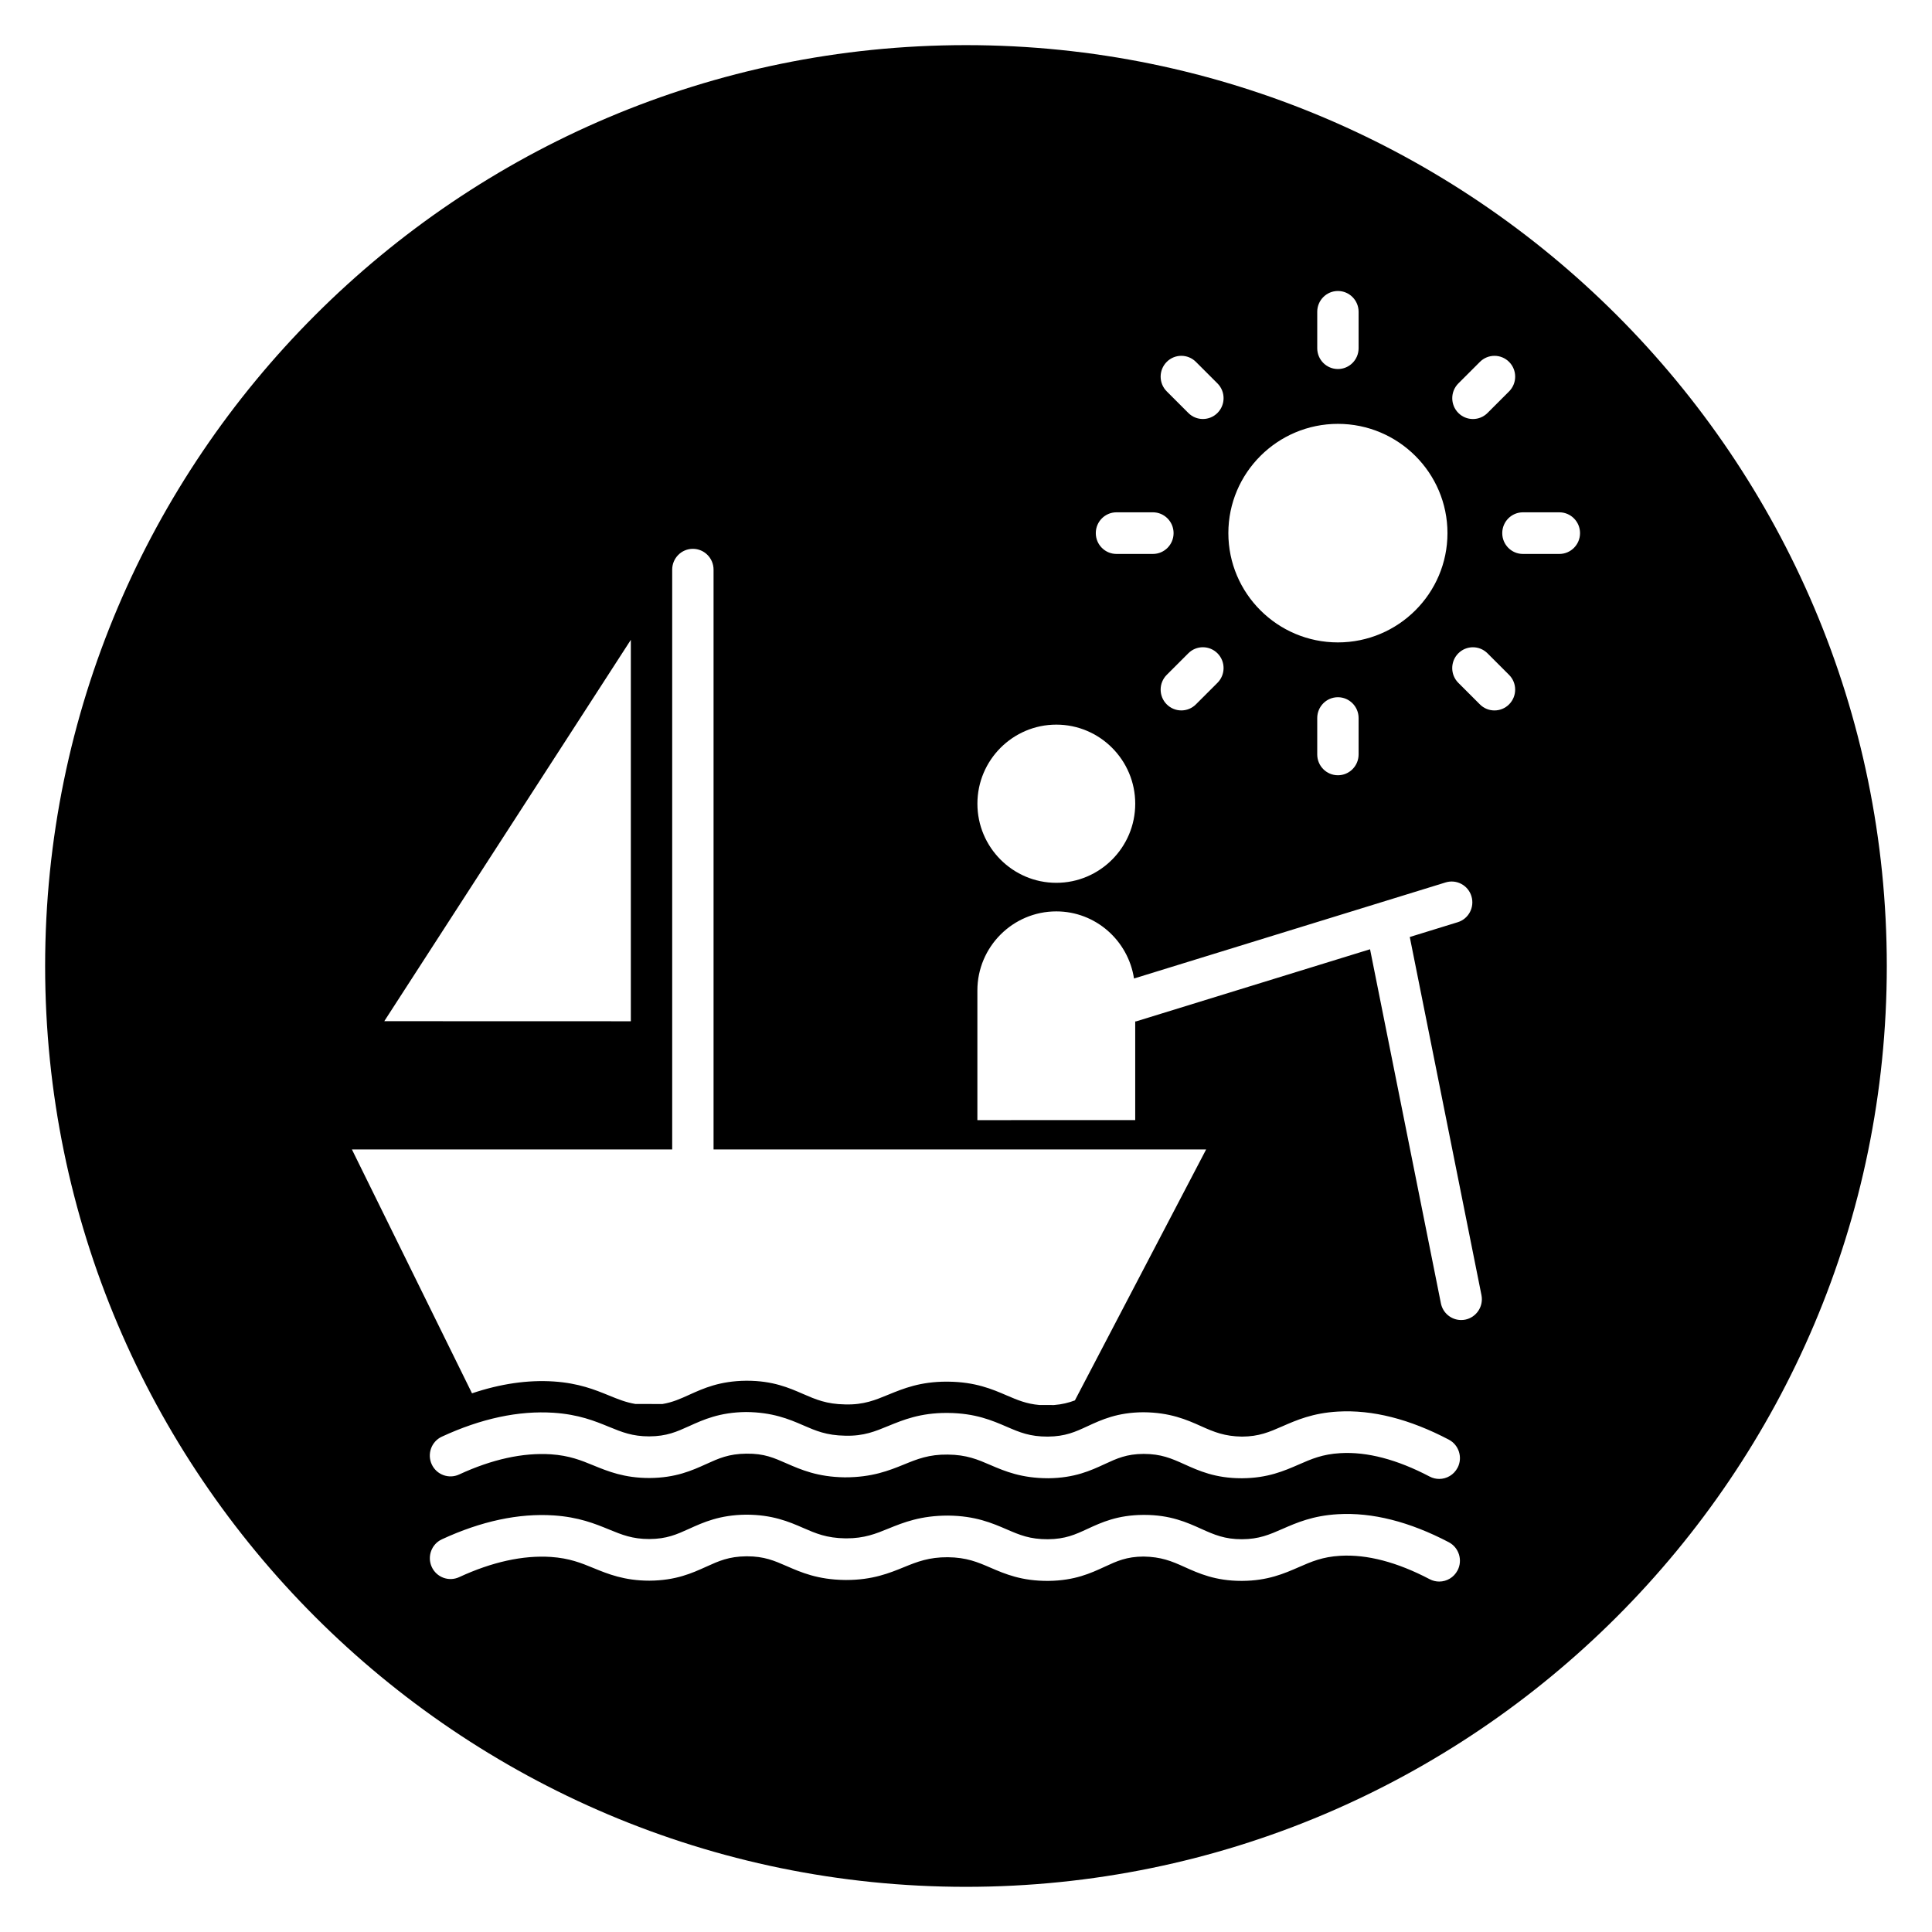
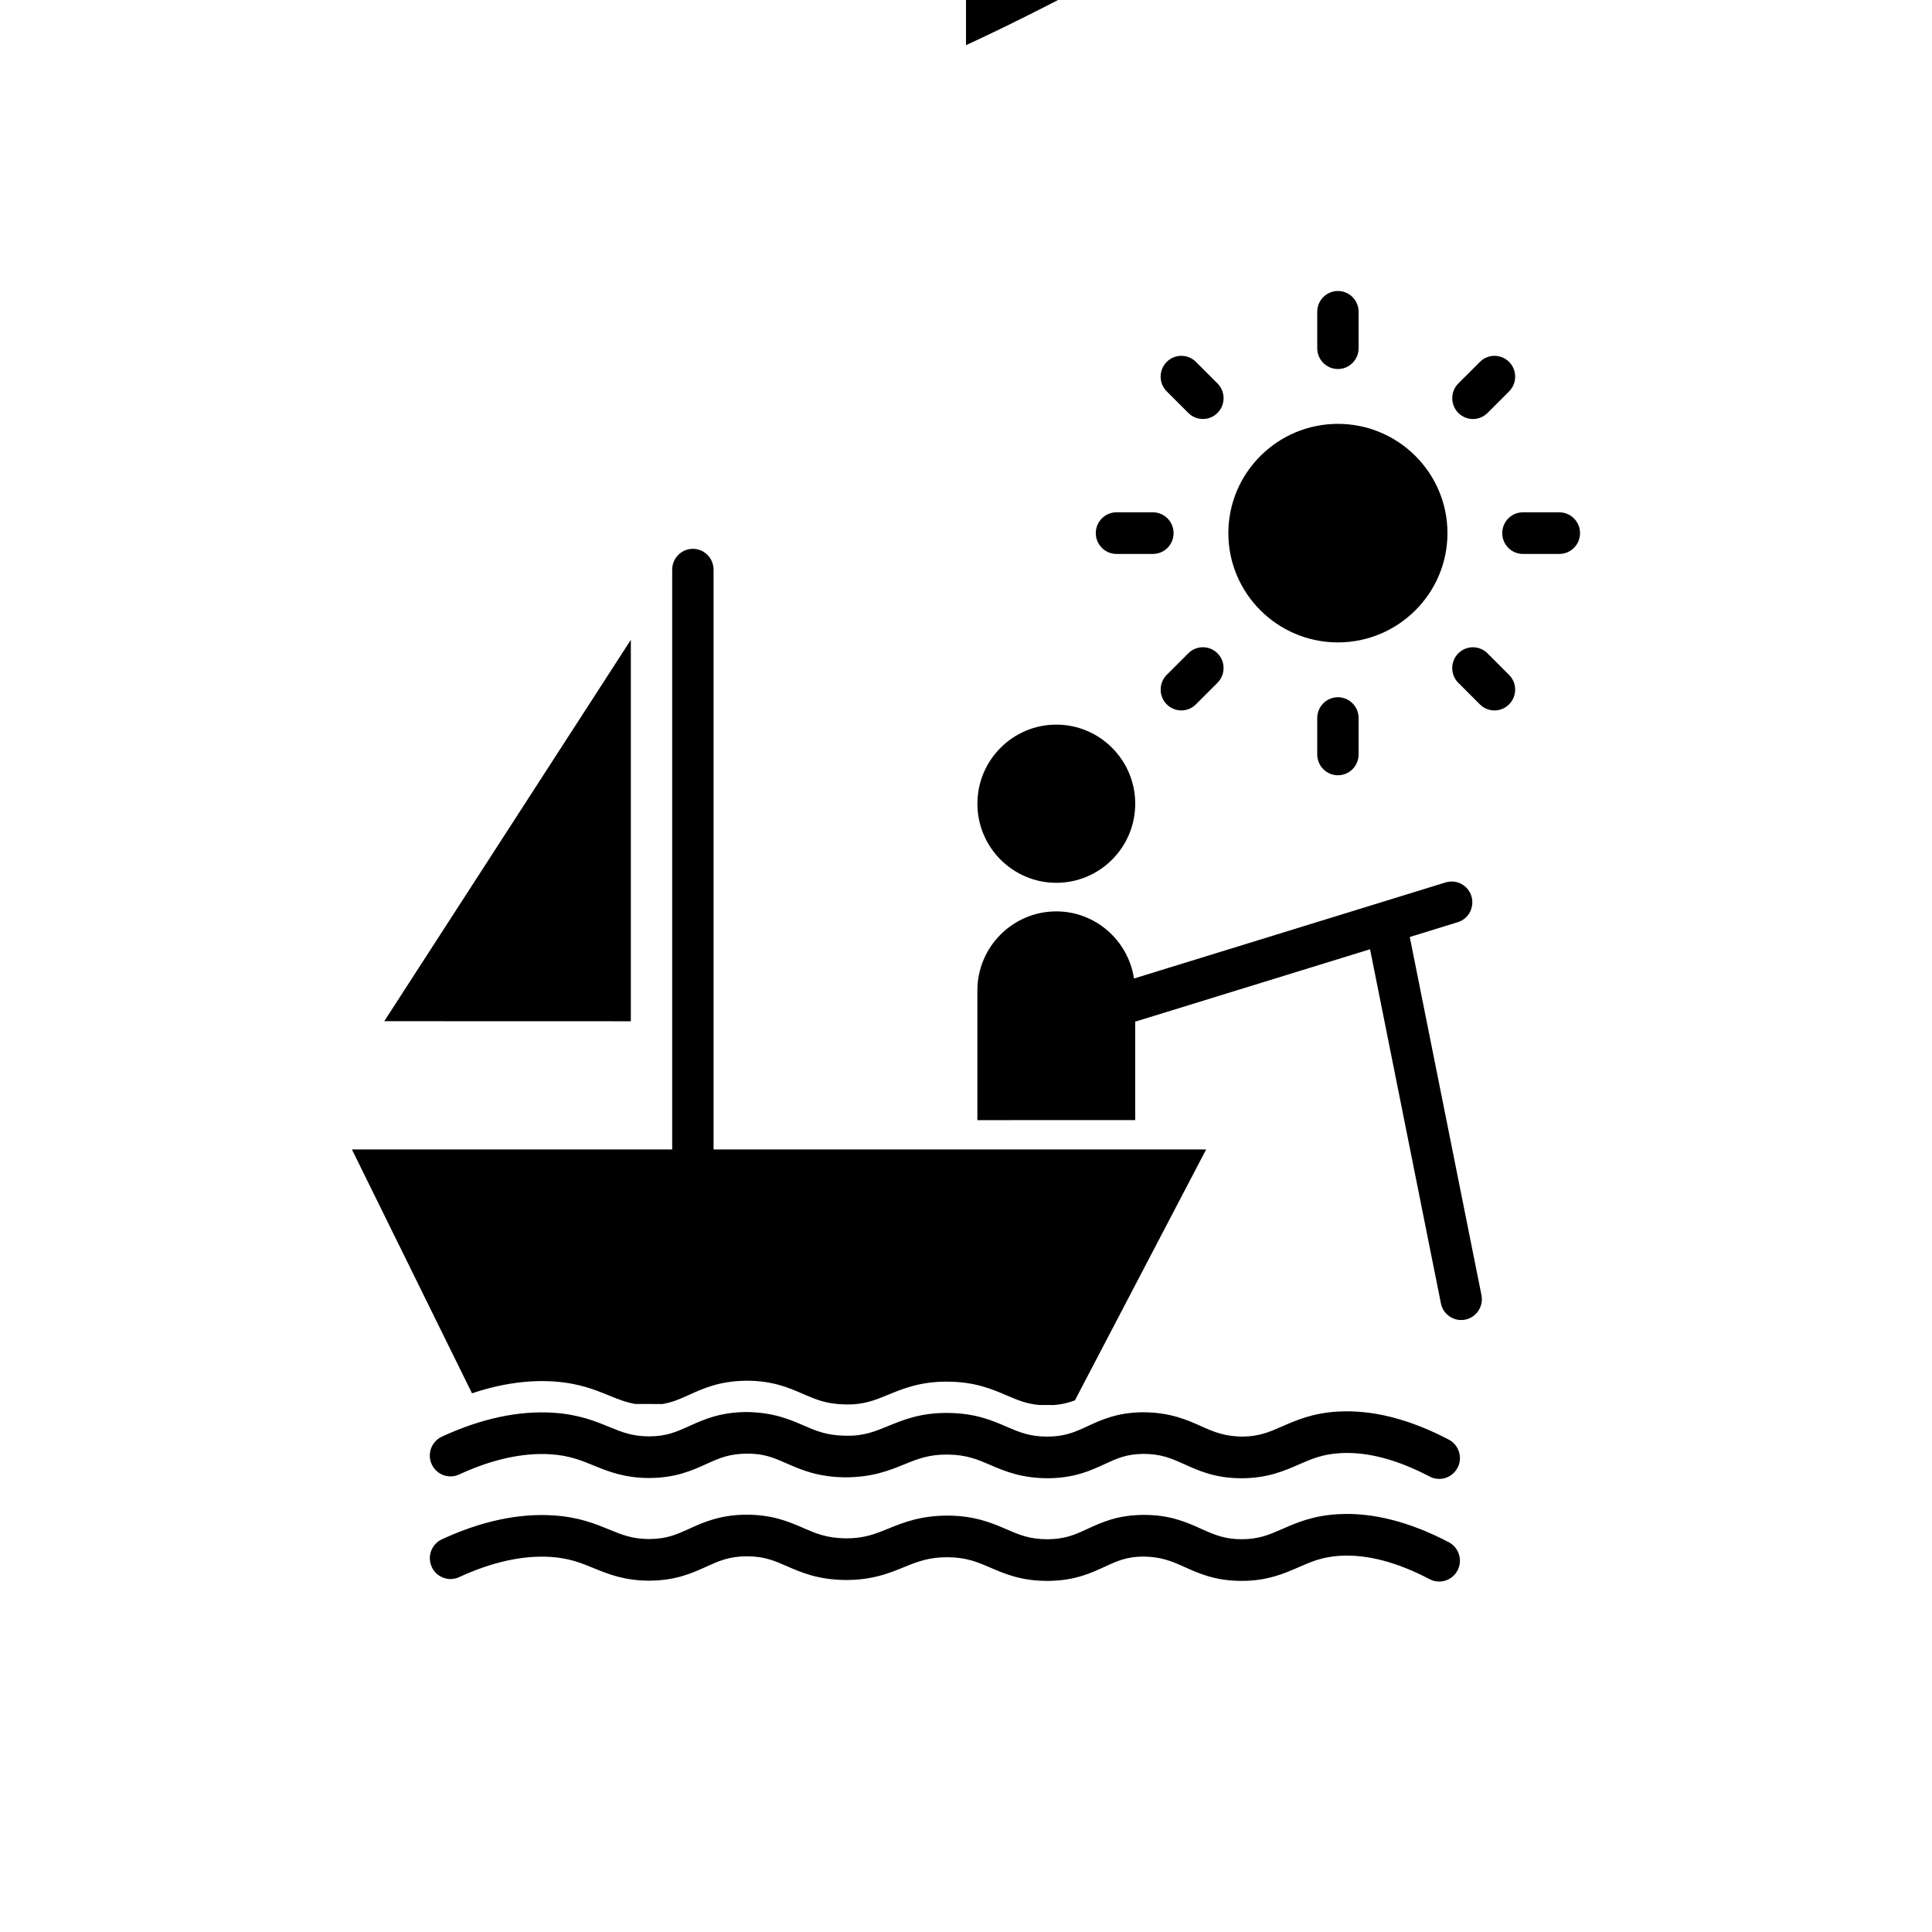
<svg xmlns="http://www.w3.org/2000/svg" fill="#000000" width="800px" height="800px" version="1.1" viewBox="144 144 512 512">
-   <path d="m400 155.96c-134.56 0-244.04 109.47-244.04 244.04 0 134.56 109.47 244.03 244.03 244.03s244.03-109.47 244.03-244.03c0.004-134.56-109.47-244.04-244.03-244.04zm130.48 89.652 5.715-5.711c2.144-2.148 5.621-2.133 7.75 0.027 2.133 2.164 2.121 5.652-0.027 7.801l-5.715 5.715c-1.066 1.07-2.465 1.602-3.859 1.602-1.41 0-2.816-0.543-3.891-1.629-2.129-2.168-2.117-5.66 0.027-7.805zm-37.398-18.98c0-3.047 2.453-5.516 5.481-5.516s5.481 2.473 5.481 5.516v9.648c0 3.047-2.453 5.516-5.481 5.516s-5.481-2.469-5.481-5.516zm5.477 29.695c16.012 0 29.035 12.992 29.035 28.957 0 15.973-13.027 28.961-29.035 28.961-16.012 0-29.031-12.992-29.031-28.961s13.023-28.957 29.031-28.957zm5.484 77.961v9.648c0 3.047-2.453 5.516-5.481 5.516s-5.481-2.473-5.481-5.516v-9.648c0-3.047 2.453-5.516 5.481-5.516 3.027 0.004 5.481 2.473 5.481 5.516zm-50.867-94.363c2.133-2.164 5.606-2.172 7.75-0.027l5.715 5.711c2.148 2.144 2.16 5.637 0.027 7.801-1.07 1.086-2.481 1.629-3.891 1.629-1.398 0-2.793-0.531-3.859-1.602l-5.715-5.715c-2.152-2.144-2.16-5.633-0.027-7.797zm13.465 85.031-5.715 5.711c-1.066 1.07-2.465 1.602-3.859 1.602-1.41 0-2.816-0.543-3.891-1.629-2.133-2.164-2.121-5.652 0.027-7.801l5.715-5.711c2.144-2.148 5.621-2.133 7.75 0.027 2.133 2.164 2.121 5.656-0.027 7.801zm-26.762-45.188h9.652c3.027 0 5.481 2.473 5.481 5.516 0 3.047-2.453 5.516-5.481 5.516h-9.652c-3.027 0-5.481-2.469-5.481-5.516-0.004-3.047 2.453-5.516 5.481-5.516zm-15.941 56.266c11.531 0 20.91 9.402 20.91 20.961s-9.383 20.961-20.91 20.961c-11.531 0-20.914-9.402-20.914-20.961-0.004-11.559 9.379-20.961 20.914-20.961zm-112.76-22.469v101.08l-65.34-0.02zm10.961 135.06v-153.66c0-3.047 2.453-5.519 5.481-5.519s5.481 2.473 5.481 5.519v153.65h130.54l-34.781 66.504c-1.676 0.625-3.391 1.066-5.535 1.23l-3.871-0.012c-3.434-0.289-5.844-1.328-8.637-2.523-3.91-1.684-8.336-3.586-15.551-3.66-0.133 0-0.273-0.004-0.406-0.004-6.992 0-11.438 1.82-15.371 3.426-3.492 1.43-6.535 2.75-11.512 2.609-4.961-0.074-7.82-1.324-11.141-2.766-3.773-1.645-8.047-3.508-14.898-3.508-0.074 0-0.121 0.004-0.227 0-6.992 0.07-11.281 2.016-15.062 3.727-2.363 1.07-4.414 2-7.109 2.445l-7.176-0.02c-2.519-0.422-4.586-1.266-6.965-2.238-3.758-1.535-8.02-3.273-14.68-3.719-6.848-0.445-14.094 0.605-21.629 3.141l-31.828-64.629zm208.13 111.54c-0.977 1.887-2.891 2.965-4.863 2.965-0.855 0-1.715-0.199-2.527-0.625-8.633-4.527-16.59-6.621-23.695-6.203-4.727 0.273-7.625 1.539-10.98 3.008-3.863 1.688-8.246 3.606-15.008 3.641h-0.195c-6.922 0-11.289-1.969-15.141-3.707-3.426-1.551-6.141-2.656-10.789-2.742-4.519 0.023-7.066 1.199-10.289 2.691-3.738 1.727-7.977 3.691-14.969 3.762-7.062 0.047-11.445-1.828-15.324-3.5-3.387-1.465-6.309-2.723-11.332-2.773-4.953-0.023-8.051 1.184-11.539 2.609-3.934 1.605-8.379 3.426-15.367 3.426-0.133 0-0.27-0.004-0.406-0.004-7.172-0.105-11.52-2.004-15.355-3.676-3.324-1.449-5.965-2.598-10.539-2.598h-0.145c-4.668 0.047-7.305 1.242-10.648 2.758-3.785 1.715-8.078 3.66-15.059 3.699-6.656 0-10.996-1.777-14.828-3.348-3.273-1.344-6.367-2.609-11.273-2.941-7.391-0.48-15.578 1.312-24.312 5.352-2.738 1.27-6.004 0.062-7.269-2.707-1.262-2.766-0.059-6.047 2.688-7.316 10.41-4.816 20.348-6.941 29.617-6.336 6.668 0.449 10.922 2.188 14.676 3.727 3.457 1.418 6.188 2.535 10.668 2.535 4.629-0.023 7.258-1.215 10.594-2.727 3.781-1.715 8.07-3.656 15.059-3.731 6.949 0 11.32 1.848 15.125 3.508 3.312 1.445 6.18 2.691 11.141 2.766 0.094 0.004 0.191 0.004 0.289 0.004 4.828 0 7.797-1.211 11.223-2.613 4.008-1.633 8.559-3.43 15.777-3.422 7.219 0.07 11.641 1.984 15.543 3.664 3.441 1.488 6.133 2.625 10.895 2.606 4.652-0.047 7.234-1.238 10.504-2.754 3.715-1.715 7.922-3.664 14.809-3.699h0.195c6.922 0 11.289 1.969 15.141 3.707 3.426 1.547 6.223 2.758 10.789 2.742 4.519-0.023 7.25-1.215 10.703-2.727 3.769-1.648 8.047-3.519 14.715-3.906 9.082-0.531 18.98 1.977 29.395 7.434 2.672 1.418 3.715 4.75 2.312 7.453zm0-27.199c-0.977 1.887-2.891 2.965-4.863 2.965-0.855 0-1.715-0.199-2.527-0.625-8.633-4.531-16.59-6.629-23.695-6.203-4.727 0.27-7.629 1.539-10.984 3.008-3.863 1.684-8.242 3.602-15.008 3.641h-0.191c-6.926 0-11.289-1.973-15.141-3.711-3.43-1.547-6.152-2.738-10.793-2.742-4.512 0.023-7.059 1.199-10.285 2.691-3.738 1.727-7.977 3.691-14.973 3.762-7.062-0.004-11.445-1.828-15.324-3.5-3.391-1.465-6.312-2.727-11.332-2.773-4.969-0.062-8.051 1.18-11.543 2.609-4.008 1.633-8.52 3.438-15.773 3.422-7.172-0.105-11.52-2.004-15.355-3.676-3.363-1.465-5.891-2.66-10.688-2.598-4.668 0.047-7.305 1.242-10.645 2.758-3.789 1.715-8.082 3.66-15.066 3.695-6.652 0-10.992-1.777-14.824-3.344-3.277-1.344-6.371-2.609-11.273-2.941-7.391-0.473-15.578 1.312-24.312 5.352-2.738 1.27-6.004 0.062-7.269-2.707-1.262-2.766-0.059-6.047 2.688-7.316 10.41-4.816 20.348-6.941 29.617-6.336 6.668 0.449 10.922 2.188 14.676 3.727 3.457 1.414 6.188 2.531 10.668 2.531 4.633-0.023 7.262-1.215 10.594-2.723 3.781-1.715 8.07-3.656 15.059-3.731 6.949 0.055 11.32 1.848 15.125 3.508 3.312 1.445 6.18 2.691 11.141 2.766 4.981 0.141 8.023-1.18 11.512-2.609 3.934-1.605 8.379-3.426 15.371-3.426 0.133 0 0.27 0.004 0.406 0.004 7.219 0.07 11.641 1.984 15.543 3.664 3.441 1.488 6.129 2.625 10.891 2.606 4.652-0.047 7.238-1.238 10.508-2.754 3.711-1.715 7.918-3.664 14.805-3.699 7.031 0.047 11.445 1.957 15.336 3.711 3.43 1.547 6.227 2.672 10.793 2.742 4.519-0.023 7.246-1.215 10.703-2.727 3.769-1.648 8.047-3.519 14.719-3.906 9.148-0.523 18.988 1.977 29.395 7.438 2.68 1.414 3.723 4.746 2.32 7.449zm2.043-39.25c-0.367 0.074-0.73 0.105-1.09 0.105-2.555 0-4.844-1.805-5.367-4.426l-18.777-93.832-61.902 19.086c-0.109 0.035-0.219 0.023-0.332 0.051v26.141l-41.828 0.004v-34.355c0-11.555 9.383-20.961 20.914-20.961 10.445 0 19.051 7.742 20.594 17.785l82.578-25.461c2.898-0.887 5.961 0.742 6.844 3.656 0.887 2.914-0.738 6-3.633 6.887l-12.707 3.918 18.996 94.898c0.598 2.988-1.328 5.898-4.289 6.504zm11.629-163.07c-1.07 1.086-2.481 1.629-3.891 1.629-1.398 0-2.793-0.531-3.859-1.602l-5.715-5.711c-2.148-2.144-2.16-5.637-0.027-7.801 2.133-2.16 5.606-2.172 7.75-0.027l5.715 5.711c2.152 2.144 2.16 5.637 0.027 7.801zm13.305-39.844h-9.652c-3.027 0-5.481-2.469-5.481-5.516 0-3.047 2.453-5.516 5.481-5.516h9.652c3.027 0 5.481 2.473 5.481 5.516 0 3.043-2.453 5.516-5.481 5.516z" />
+   <path d="m400 155.96s244.03-109.47 244.03-244.03c0.004-134.56-109.47-244.04-244.03-244.04zm130.48 89.652 5.715-5.711c2.144-2.148 5.621-2.133 7.75 0.027 2.133 2.164 2.121 5.652-0.027 7.801l-5.715 5.715c-1.066 1.07-2.465 1.602-3.859 1.602-1.41 0-2.816-0.543-3.891-1.629-2.129-2.168-2.117-5.66 0.027-7.805zm-37.398-18.98c0-3.047 2.453-5.516 5.481-5.516s5.481 2.473 5.481 5.516v9.648c0 3.047-2.453 5.516-5.481 5.516s-5.481-2.469-5.481-5.516zm5.477 29.695c16.012 0 29.035 12.992 29.035 28.957 0 15.973-13.027 28.961-29.035 28.961-16.012 0-29.031-12.992-29.031-28.961s13.023-28.957 29.031-28.957zm5.484 77.961v9.648c0 3.047-2.453 5.516-5.481 5.516s-5.481-2.473-5.481-5.516v-9.648c0-3.047 2.453-5.516 5.481-5.516 3.027 0.004 5.481 2.473 5.481 5.516zm-50.867-94.363c2.133-2.164 5.606-2.172 7.75-0.027l5.715 5.711c2.148 2.144 2.16 5.637 0.027 7.801-1.07 1.086-2.481 1.629-3.891 1.629-1.398 0-2.793-0.531-3.859-1.602l-5.715-5.715c-2.152-2.144-2.16-5.633-0.027-7.797zm13.465 85.031-5.715 5.711c-1.066 1.07-2.465 1.602-3.859 1.602-1.41 0-2.816-0.543-3.891-1.629-2.133-2.164-2.121-5.652 0.027-7.801l5.715-5.711c2.144-2.148 5.621-2.133 7.75 0.027 2.133 2.164 2.121 5.656-0.027 7.801zm-26.762-45.188h9.652c3.027 0 5.481 2.473 5.481 5.516 0 3.047-2.453 5.516-5.481 5.516h-9.652c-3.027 0-5.481-2.469-5.481-5.516-0.004-3.047 2.453-5.516 5.481-5.516zm-15.941 56.266c11.531 0 20.91 9.402 20.91 20.961s-9.383 20.961-20.91 20.961c-11.531 0-20.914-9.402-20.914-20.961-0.004-11.559 9.379-20.961 20.914-20.961zm-112.76-22.469v101.08l-65.34-0.02zm10.961 135.06v-153.66c0-3.047 2.453-5.519 5.481-5.519s5.481 2.473 5.481 5.519v153.65h130.54l-34.781 66.504c-1.676 0.625-3.391 1.066-5.535 1.23l-3.871-0.012c-3.434-0.289-5.844-1.328-8.637-2.523-3.91-1.684-8.336-3.586-15.551-3.66-0.133 0-0.273-0.004-0.406-0.004-6.992 0-11.438 1.82-15.371 3.426-3.492 1.43-6.535 2.75-11.512 2.609-4.961-0.074-7.82-1.324-11.141-2.766-3.773-1.645-8.047-3.508-14.898-3.508-0.074 0-0.121 0.004-0.227 0-6.992 0.07-11.281 2.016-15.062 3.727-2.363 1.07-4.414 2-7.109 2.445l-7.176-0.02c-2.519-0.422-4.586-1.266-6.965-2.238-3.758-1.535-8.02-3.273-14.68-3.719-6.848-0.445-14.094 0.605-21.629 3.141l-31.828-64.629zm208.13 111.54c-0.977 1.887-2.891 2.965-4.863 2.965-0.855 0-1.715-0.199-2.527-0.625-8.633-4.527-16.59-6.621-23.695-6.203-4.727 0.273-7.625 1.539-10.98 3.008-3.863 1.688-8.246 3.606-15.008 3.641h-0.195c-6.922 0-11.289-1.969-15.141-3.707-3.426-1.551-6.141-2.656-10.789-2.742-4.519 0.023-7.066 1.199-10.289 2.691-3.738 1.727-7.977 3.691-14.969 3.762-7.062 0.047-11.445-1.828-15.324-3.5-3.387-1.465-6.309-2.723-11.332-2.773-4.953-0.023-8.051 1.184-11.539 2.609-3.934 1.605-8.379 3.426-15.367 3.426-0.133 0-0.27-0.004-0.406-0.004-7.172-0.105-11.52-2.004-15.355-3.676-3.324-1.449-5.965-2.598-10.539-2.598h-0.145c-4.668 0.047-7.305 1.242-10.648 2.758-3.785 1.715-8.078 3.66-15.059 3.699-6.656 0-10.996-1.777-14.828-3.348-3.273-1.344-6.367-2.609-11.273-2.941-7.391-0.48-15.578 1.312-24.312 5.352-2.738 1.27-6.004 0.062-7.269-2.707-1.262-2.766-0.059-6.047 2.688-7.316 10.41-4.816 20.348-6.941 29.617-6.336 6.668 0.449 10.922 2.188 14.676 3.727 3.457 1.418 6.188 2.535 10.668 2.535 4.629-0.023 7.258-1.215 10.594-2.727 3.781-1.715 8.07-3.656 15.059-3.731 6.949 0 11.32 1.848 15.125 3.508 3.312 1.445 6.18 2.691 11.141 2.766 0.094 0.004 0.191 0.004 0.289 0.004 4.828 0 7.797-1.211 11.223-2.613 4.008-1.633 8.559-3.43 15.777-3.422 7.219 0.07 11.641 1.984 15.543 3.664 3.441 1.488 6.133 2.625 10.895 2.606 4.652-0.047 7.234-1.238 10.504-2.754 3.715-1.715 7.922-3.664 14.809-3.699h0.195c6.922 0 11.289 1.969 15.141 3.707 3.426 1.547 6.223 2.758 10.789 2.742 4.519-0.023 7.25-1.215 10.703-2.727 3.769-1.648 8.047-3.519 14.715-3.906 9.082-0.531 18.98 1.977 29.395 7.434 2.672 1.418 3.715 4.75 2.312 7.453zm0-27.199c-0.977 1.887-2.891 2.965-4.863 2.965-0.855 0-1.715-0.199-2.527-0.625-8.633-4.531-16.59-6.629-23.695-6.203-4.727 0.27-7.629 1.539-10.984 3.008-3.863 1.684-8.242 3.602-15.008 3.641h-0.191c-6.926 0-11.289-1.973-15.141-3.711-3.43-1.547-6.152-2.738-10.793-2.742-4.512 0.023-7.059 1.199-10.285 2.691-3.738 1.727-7.977 3.691-14.973 3.762-7.062-0.004-11.445-1.828-15.324-3.5-3.391-1.465-6.312-2.727-11.332-2.773-4.969-0.062-8.051 1.18-11.543 2.609-4.008 1.633-8.52 3.438-15.773 3.422-7.172-0.105-11.52-2.004-15.355-3.676-3.363-1.465-5.891-2.66-10.688-2.598-4.668 0.047-7.305 1.242-10.645 2.758-3.789 1.715-8.082 3.66-15.066 3.695-6.652 0-10.992-1.777-14.824-3.344-3.277-1.344-6.371-2.609-11.273-2.941-7.391-0.473-15.578 1.312-24.312 5.352-2.738 1.27-6.004 0.062-7.269-2.707-1.262-2.766-0.059-6.047 2.688-7.316 10.41-4.816 20.348-6.941 29.617-6.336 6.668 0.449 10.922 2.188 14.676 3.727 3.457 1.414 6.188 2.531 10.668 2.531 4.633-0.023 7.262-1.215 10.594-2.723 3.781-1.715 8.07-3.656 15.059-3.731 6.949 0.055 11.32 1.848 15.125 3.508 3.312 1.445 6.18 2.691 11.141 2.766 4.981 0.141 8.023-1.18 11.512-2.609 3.934-1.605 8.379-3.426 15.371-3.426 0.133 0 0.27 0.004 0.406 0.004 7.219 0.07 11.641 1.984 15.543 3.664 3.441 1.488 6.129 2.625 10.891 2.606 4.652-0.047 7.238-1.238 10.508-2.754 3.711-1.715 7.918-3.664 14.805-3.699 7.031 0.047 11.445 1.957 15.336 3.711 3.43 1.547 6.227 2.672 10.793 2.742 4.519-0.023 7.246-1.215 10.703-2.727 3.769-1.648 8.047-3.519 14.719-3.906 9.148-0.523 18.988 1.977 29.395 7.438 2.68 1.414 3.723 4.746 2.32 7.449zm2.043-39.25c-0.367 0.074-0.73 0.105-1.09 0.105-2.555 0-4.844-1.805-5.367-4.426l-18.777-93.832-61.902 19.086c-0.109 0.035-0.219 0.023-0.332 0.051v26.141l-41.828 0.004v-34.355c0-11.555 9.383-20.961 20.914-20.961 10.445 0 19.051 7.742 20.594 17.785l82.578-25.461c2.898-0.887 5.961 0.742 6.844 3.656 0.887 2.914-0.738 6-3.633 6.887l-12.707 3.918 18.996 94.898c0.598 2.988-1.328 5.898-4.289 6.504zm11.629-163.07c-1.07 1.086-2.481 1.629-3.891 1.629-1.398 0-2.793-0.531-3.859-1.602l-5.715-5.711c-2.148-2.144-2.16-5.637-0.027-7.801 2.133-2.16 5.606-2.172 7.75-0.027l5.715 5.711c2.152 2.144 2.16 5.637 0.027 7.801zm13.305-39.844h-9.652c-3.027 0-5.481-2.469-5.481-5.516 0-3.047 2.453-5.516 5.481-5.516h9.652c3.027 0 5.481 2.473 5.481 5.516 0 3.043-2.453 5.516-5.481 5.516z" />
</svg>